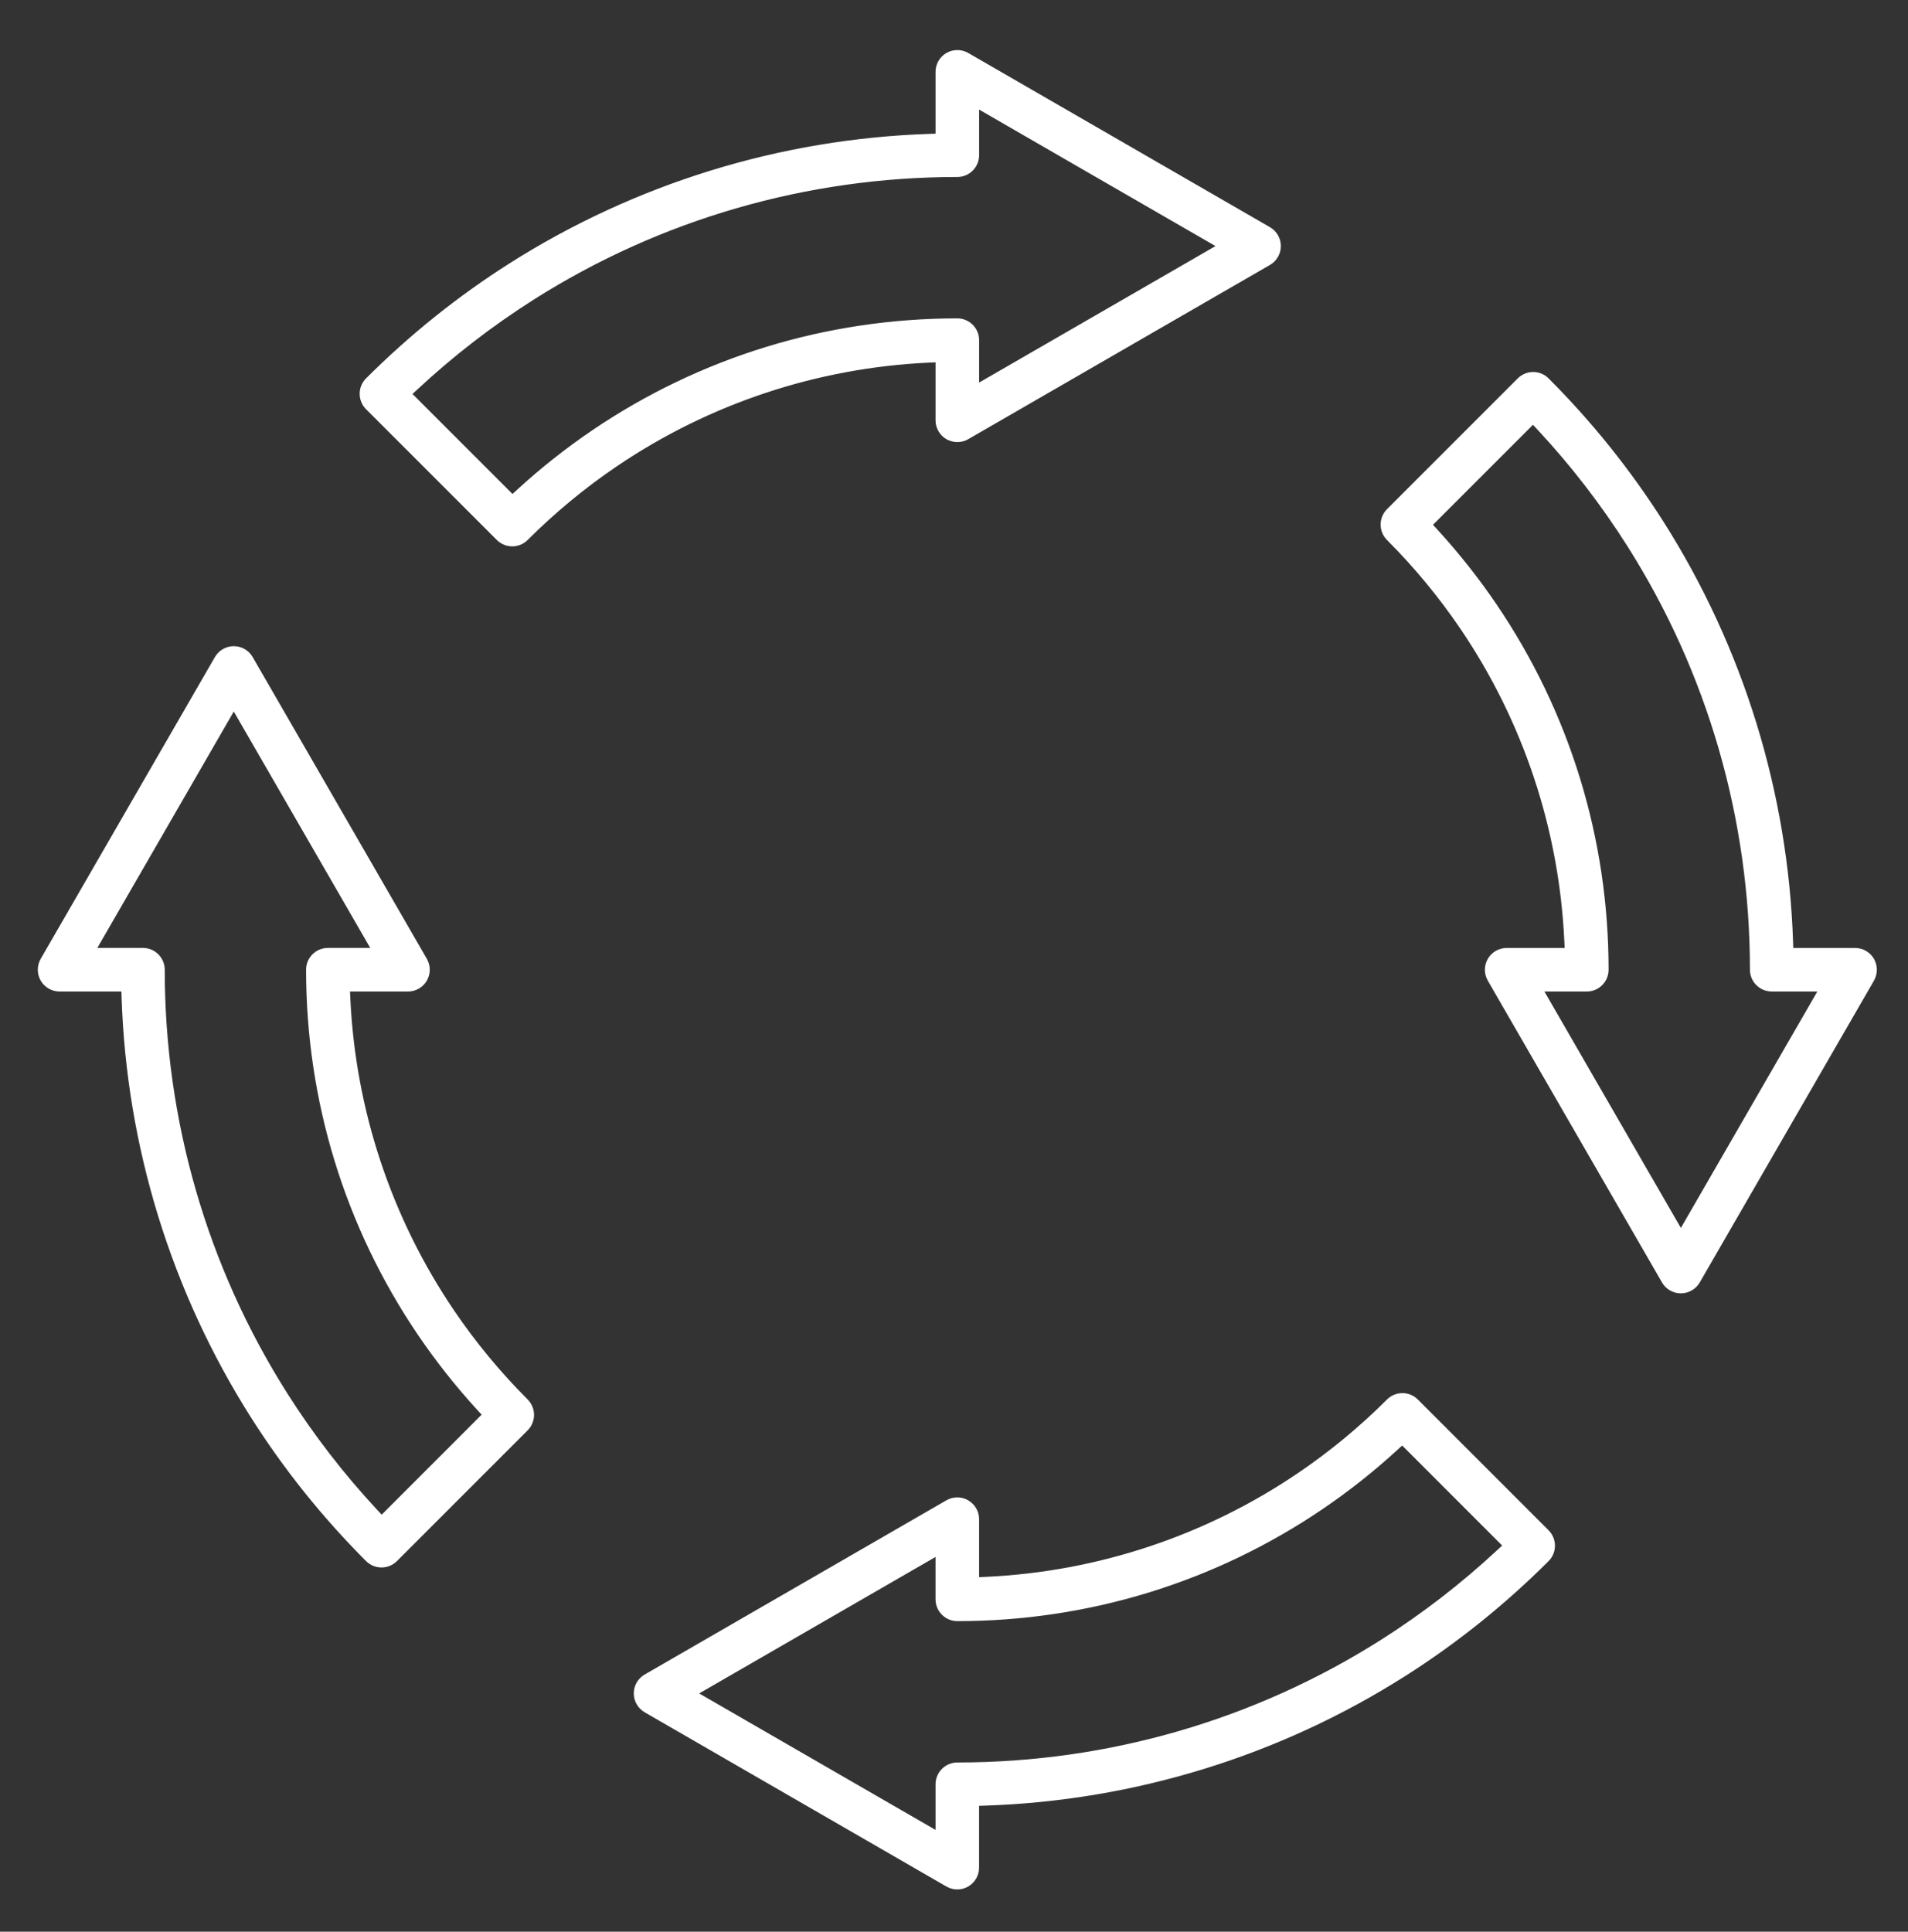
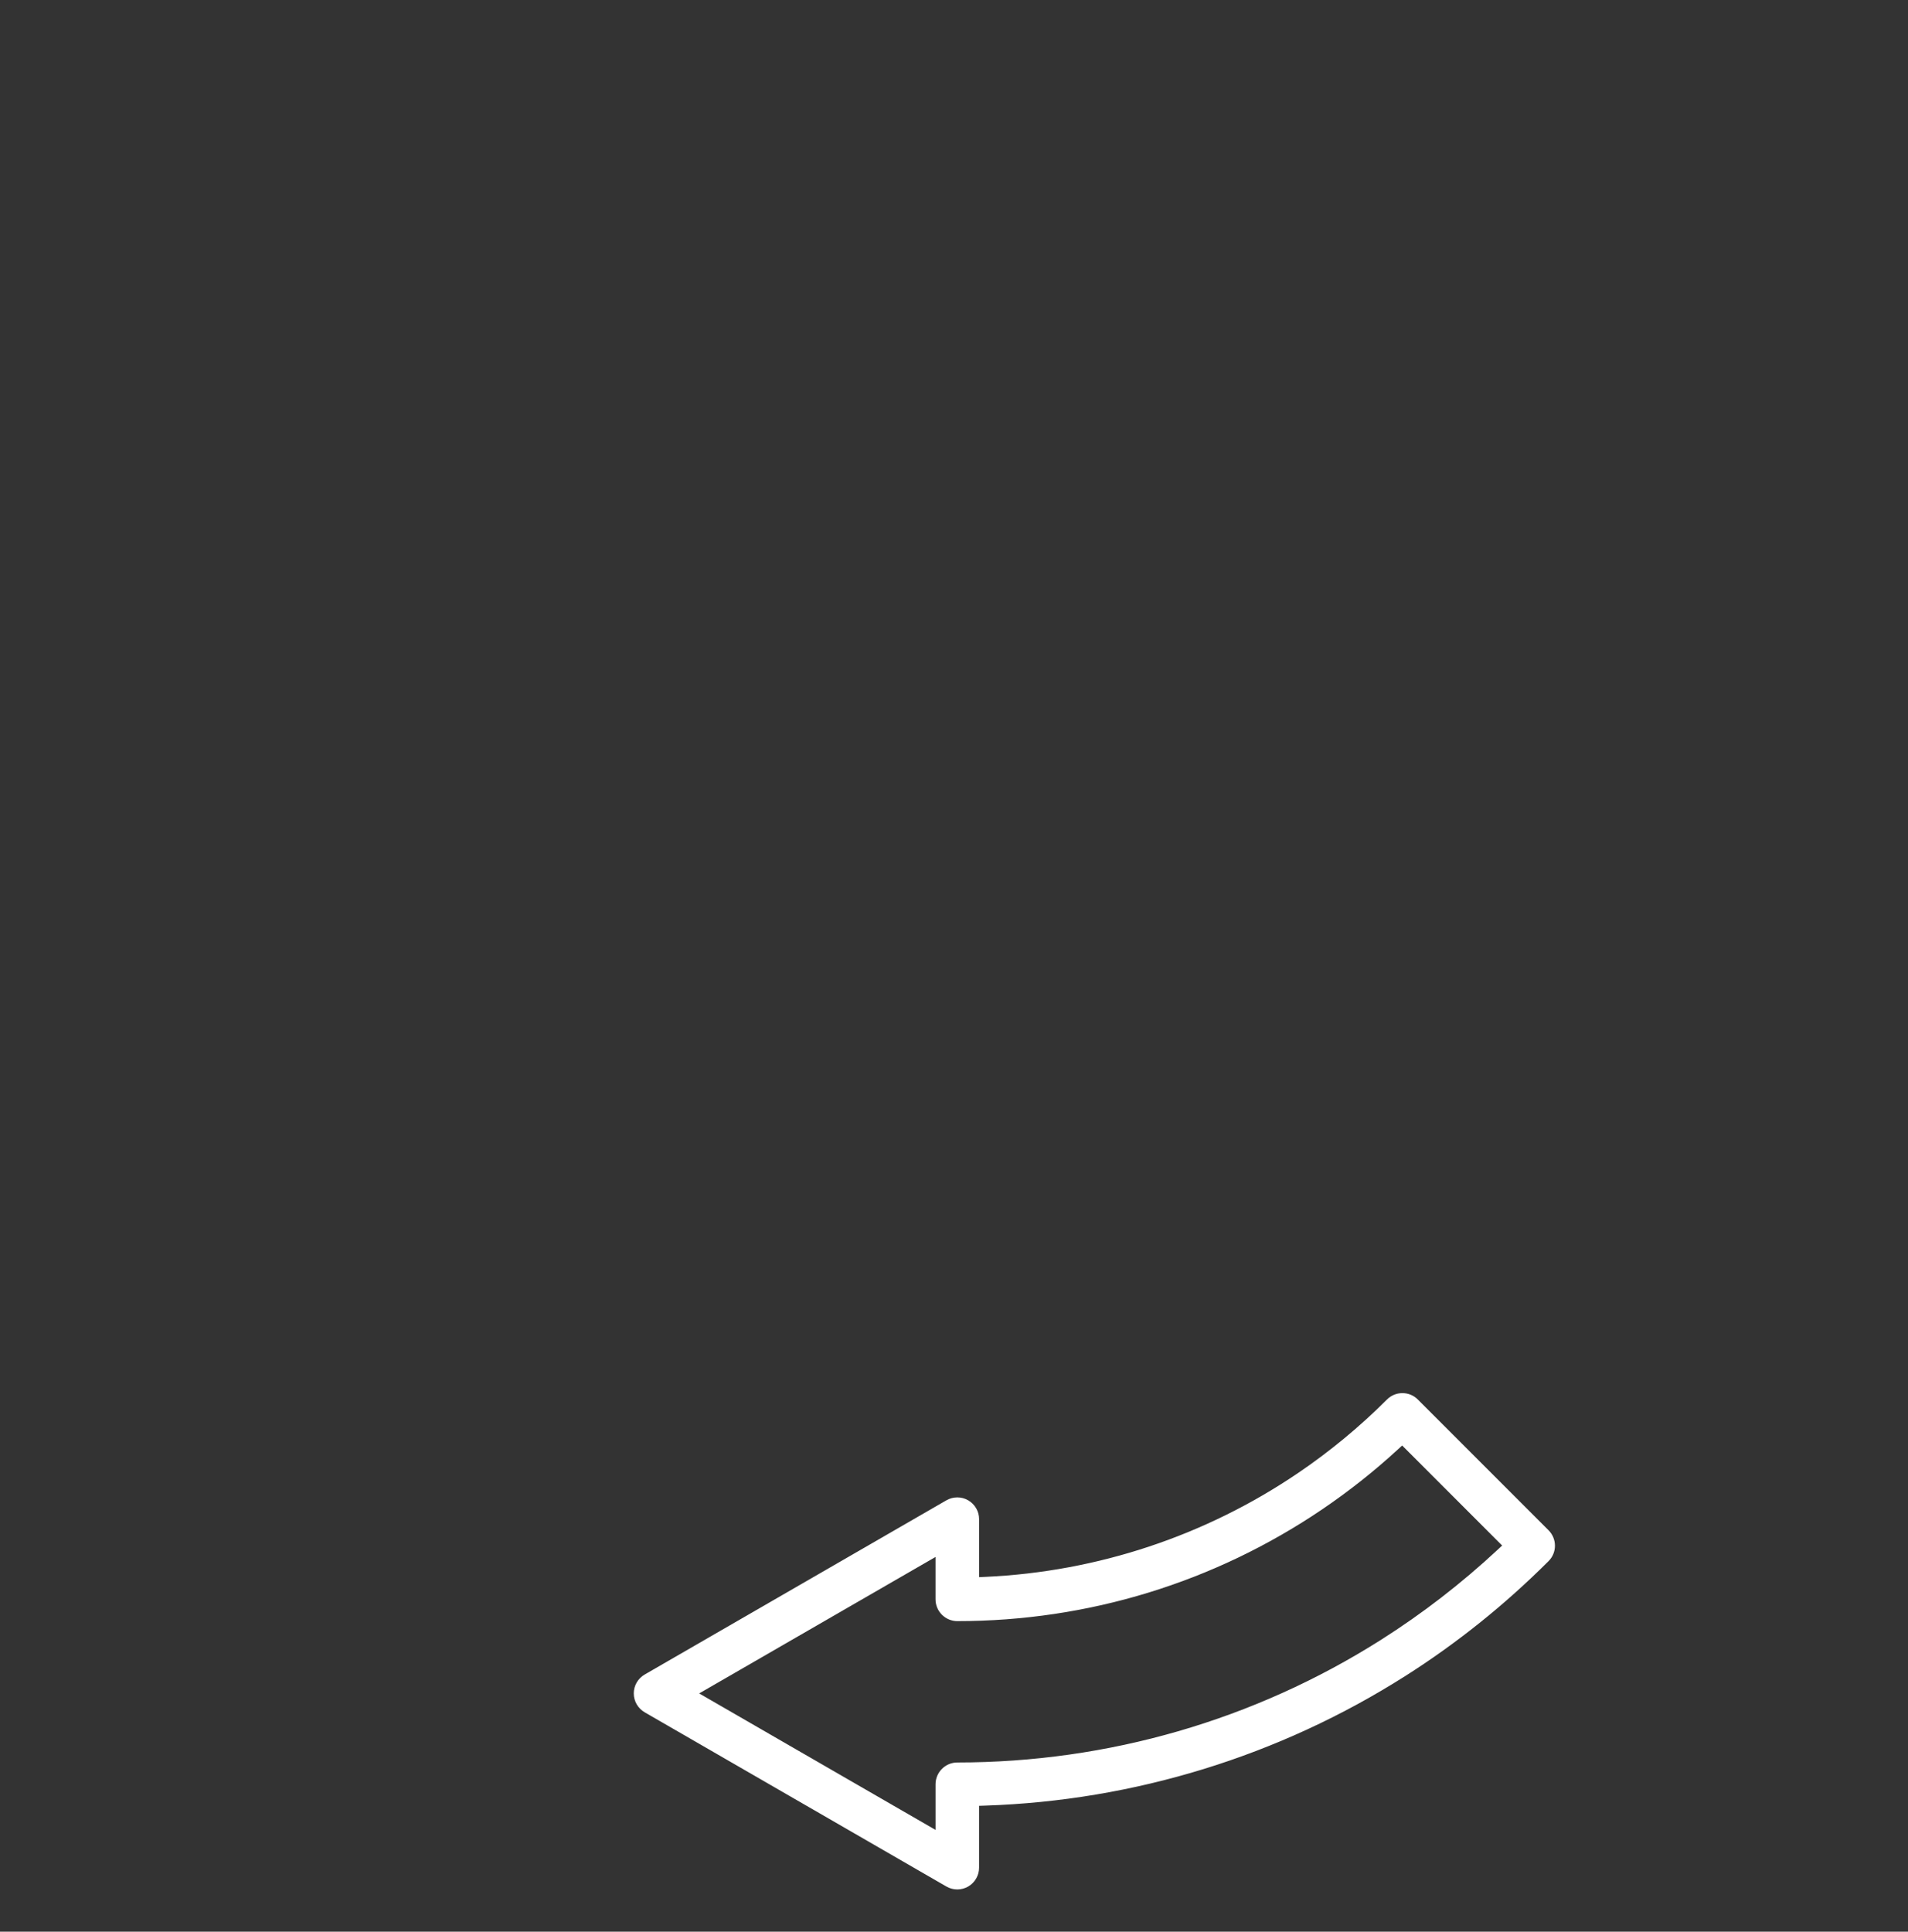
<svg xmlns="http://www.w3.org/2000/svg" version="1.1" id="Layer_1" x="0px" y="0px" width="125px" height="126.529px" viewBox="29.5 29.861 125 126.529" enable-background="new 29.5 29.861 125 126.529" xml:space="preserve">
  <rect x="29.5" y="29.861" width="125" height="126.529" fill="#333333" stroke="none" />
  <g>
-     <path fill="#FFFFFF" stroke="#FFFFFF" stroke-width="0.483" stroke-miterlimit="10" d="M91.032,53.342v4.05   c0,0.423,0.227,0.816,0.592,1.027c0.181,0.104,0.386,0.159,0.595,0.159s0.412-0.055,0.593-0.159l19.768-11.413   c0.366-0.211,0.593-0.604,0.593-1.027s-0.227-0.815-0.593-1.027L92.812,33.54c-0.181-0.104-0.386-0.159-0.594-0.159   c-0.208,0-0.413,0.054-0.593,0.159c-0.366,0.211-0.593,0.604-0.593,1.027v4.284l-0.63,0.021   c-9.719,0.321-19.178,3.233-27.397,8.447c-3.37,2.14-6.516,4.663-9.353,7.498c-0.462,0.462-0.462,1.215,0,1.677l8.568,8.567   c0.22,0.22,0.525,0.347,0.838,0.347c0.316,0,0.615-0.124,0.839-0.347c1.792-1.793,3.768-3.426,5.872-4.853   c6.097-4.132,13.213-6.497,20.581-6.835L91.032,53.342z M68.438,58.245c-1.724,1.169-3.376,2.476-4.911,3.885l-0.46,0.422   l-6.891-6.891l0.495-0.459c2.362-2.201,4.934-4.188,7.684-5.931C72.68,44,82.316,41.213,92.218,41.213   c0.654,0,1.187-0.531,1.187-1.186v-3.405l16.21,9.358l-16.21,9.358v-3.194c0-0.654-0.532-1.187-1.187-1.187   C83.692,50.958,75.469,53.478,68.438,58.245z" />
-     <path fill="#FFFFFF" stroke="#FFFFFF" stroke-width="0.483" stroke-miterlimit="10" d="M59.044,115.83   c-4.132-6.097-6.496-13.214-6.835-20.581l-0.031-0.682h4.05c0.423,0,0.816-0.228,1.027-0.592c0.211-0.367,0.211-0.822,0-1.188   L45.843,73.02c-0.211-0.366-0.605-0.592-1.027-0.592S44,72.654,43.789,73.02L32.376,92.788c-0.21,0.366-0.21,0.821,0,1.186   c0.211,0.366,0.605,0.593,1.028,0.593h4.284l0.02,0.631c0.321,9.717,3.233,19.177,8.447,27.394   c2.139,3.371,4.662,6.518,7.499,9.354c0.221,0.221,0.527,0.347,0.839,0.347c0.313,0,0.618-0.126,0.839-0.347l8.567-8.566   c0.221-0.221,0.347-0.526,0.347-0.84c0-0.313-0.126-0.617-0.347-0.839C62.104,119.908,60.473,117.934,59.044,115.83z    M54.499,129.423l-0.46-0.493c-2.2-2.362-4.186-4.934-5.928-7.683c-5.273-8.326-8.06-17.962-8.06-27.866   c0-0.654-0.532-1.187-1.186-1.187h-3.407l9.358-16.21l9.358,16.21H50.98c-0.655,0-1.186,0.533-1.186,1.187   c0,8.526,2.52,16.749,7.287,23.781c1.168,1.723,2.476,3.374,3.885,4.91l0.423,0.459L54.499,129.423z" />
    <path fill="#FFFFFF" stroke="#FFFFFF" stroke-width="0.483" stroke-miterlimit="10" d="M122.216,121.702   c-0.223-0.225-0.521-0.347-0.839-0.347s-0.615,0.123-0.839,0.347c-1.794,1.794-3.77,3.428-5.872,4.852   c-6.098,4.134-13.212,6.497-20.581,6.836l-0.681,0.031v-4.05c0-0.424-0.229-0.816-0.595-1.028   c-0.179-0.104-0.383-0.158-0.591-0.158c-0.208,0-0.413,0.054-0.594,0.158l-19.769,11.413c-0.365,0.211-0.593,0.604-0.593,1.027   c0,0.422,0.228,0.815,0.593,1.027l19.769,11.413c0.18,0.104,0.385,0.159,0.593,0.159s0.413-0.056,0.592-0.159   c0.366-0.211,0.593-0.604,0.593-1.027v-4.284l0.631-0.021c9.718-0.32,19.178-3.232,27.392-8.444   c3.373-2.141,6.521-4.664,9.356-7.501c0.225-0.224,0.348-0.521,0.348-0.84c0-0.313-0.127-0.617-0.348-0.838L122.216,121.702z    M127.766,131.561c-2.363,2.201-4.935,4.188-7.679,5.927c-8.326,5.273-17.963,8.061-27.869,8.061c-0.653,0-1.186,0.532-1.186,1.187   v3.406l-16.21-9.358l16.209-9.357v3.193c0,0.653,0.532,1.187,1.186,1.187c8.525,0,16.748-2.521,23.78-7.287   c1.722-1.168,3.374-2.475,4.91-3.886l0.461-0.423l6.891,6.892L127.766,131.561z" />
-     <path fill="#FFFFFF" stroke="#FFFFFF" stroke-width="0.483" stroke-miterlimit="10" d="M151.032,92.195h-4.283l-0.02-0.63   c-0.322-9.717-3.234-19.177-8.447-27.393c-2.141-3.373-4.664-6.52-7.5-9.355c-0.224-0.224-0.521-0.347-0.838-0.347   c-0.317,0-0.615,0.125-0.84,0.347l-8.566,8.567c-0.221,0.221-0.347,0.526-0.347,0.839c0,0.313,0.126,0.618,0.347,0.839   c1.796,1.794,3.428,3.771,4.854,5.872c4.132,6.097,6.496,13.213,6.835,20.581l0.032,0.681h-4.052c-0.423,0-0.816,0.228-1.027,0.593   c-0.211,0.366-0.211,0.82,0,1.185l11.413,19.77c0.21,0.365,0.604,0.593,1.027,0.593c0.422,0,0.815-0.228,1.027-0.593l11.413-19.768   c0.21-0.367,0.21-0.821,0-1.188C151.849,92.422,151.454,92.195,151.032,92.195z M139.62,110.777l-9.358-16.211h3.194   c0.654,0,1.187-0.532,1.187-1.186c0-8.524-2.52-16.748-7.288-23.78c-1.169-1.723-2.477-3.375-3.886-4.911l-0.423-0.46l6.892-6.891   l0.459,0.494c2.201,2.361,4.188,4.933,5.928,7.68c5.275,8.327,8.061,17.963,8.061,27.867c0,0.654,0.533,1.186,1.187,1.186h3.406   L139.62,110.777z" />
  </g>
</svg>